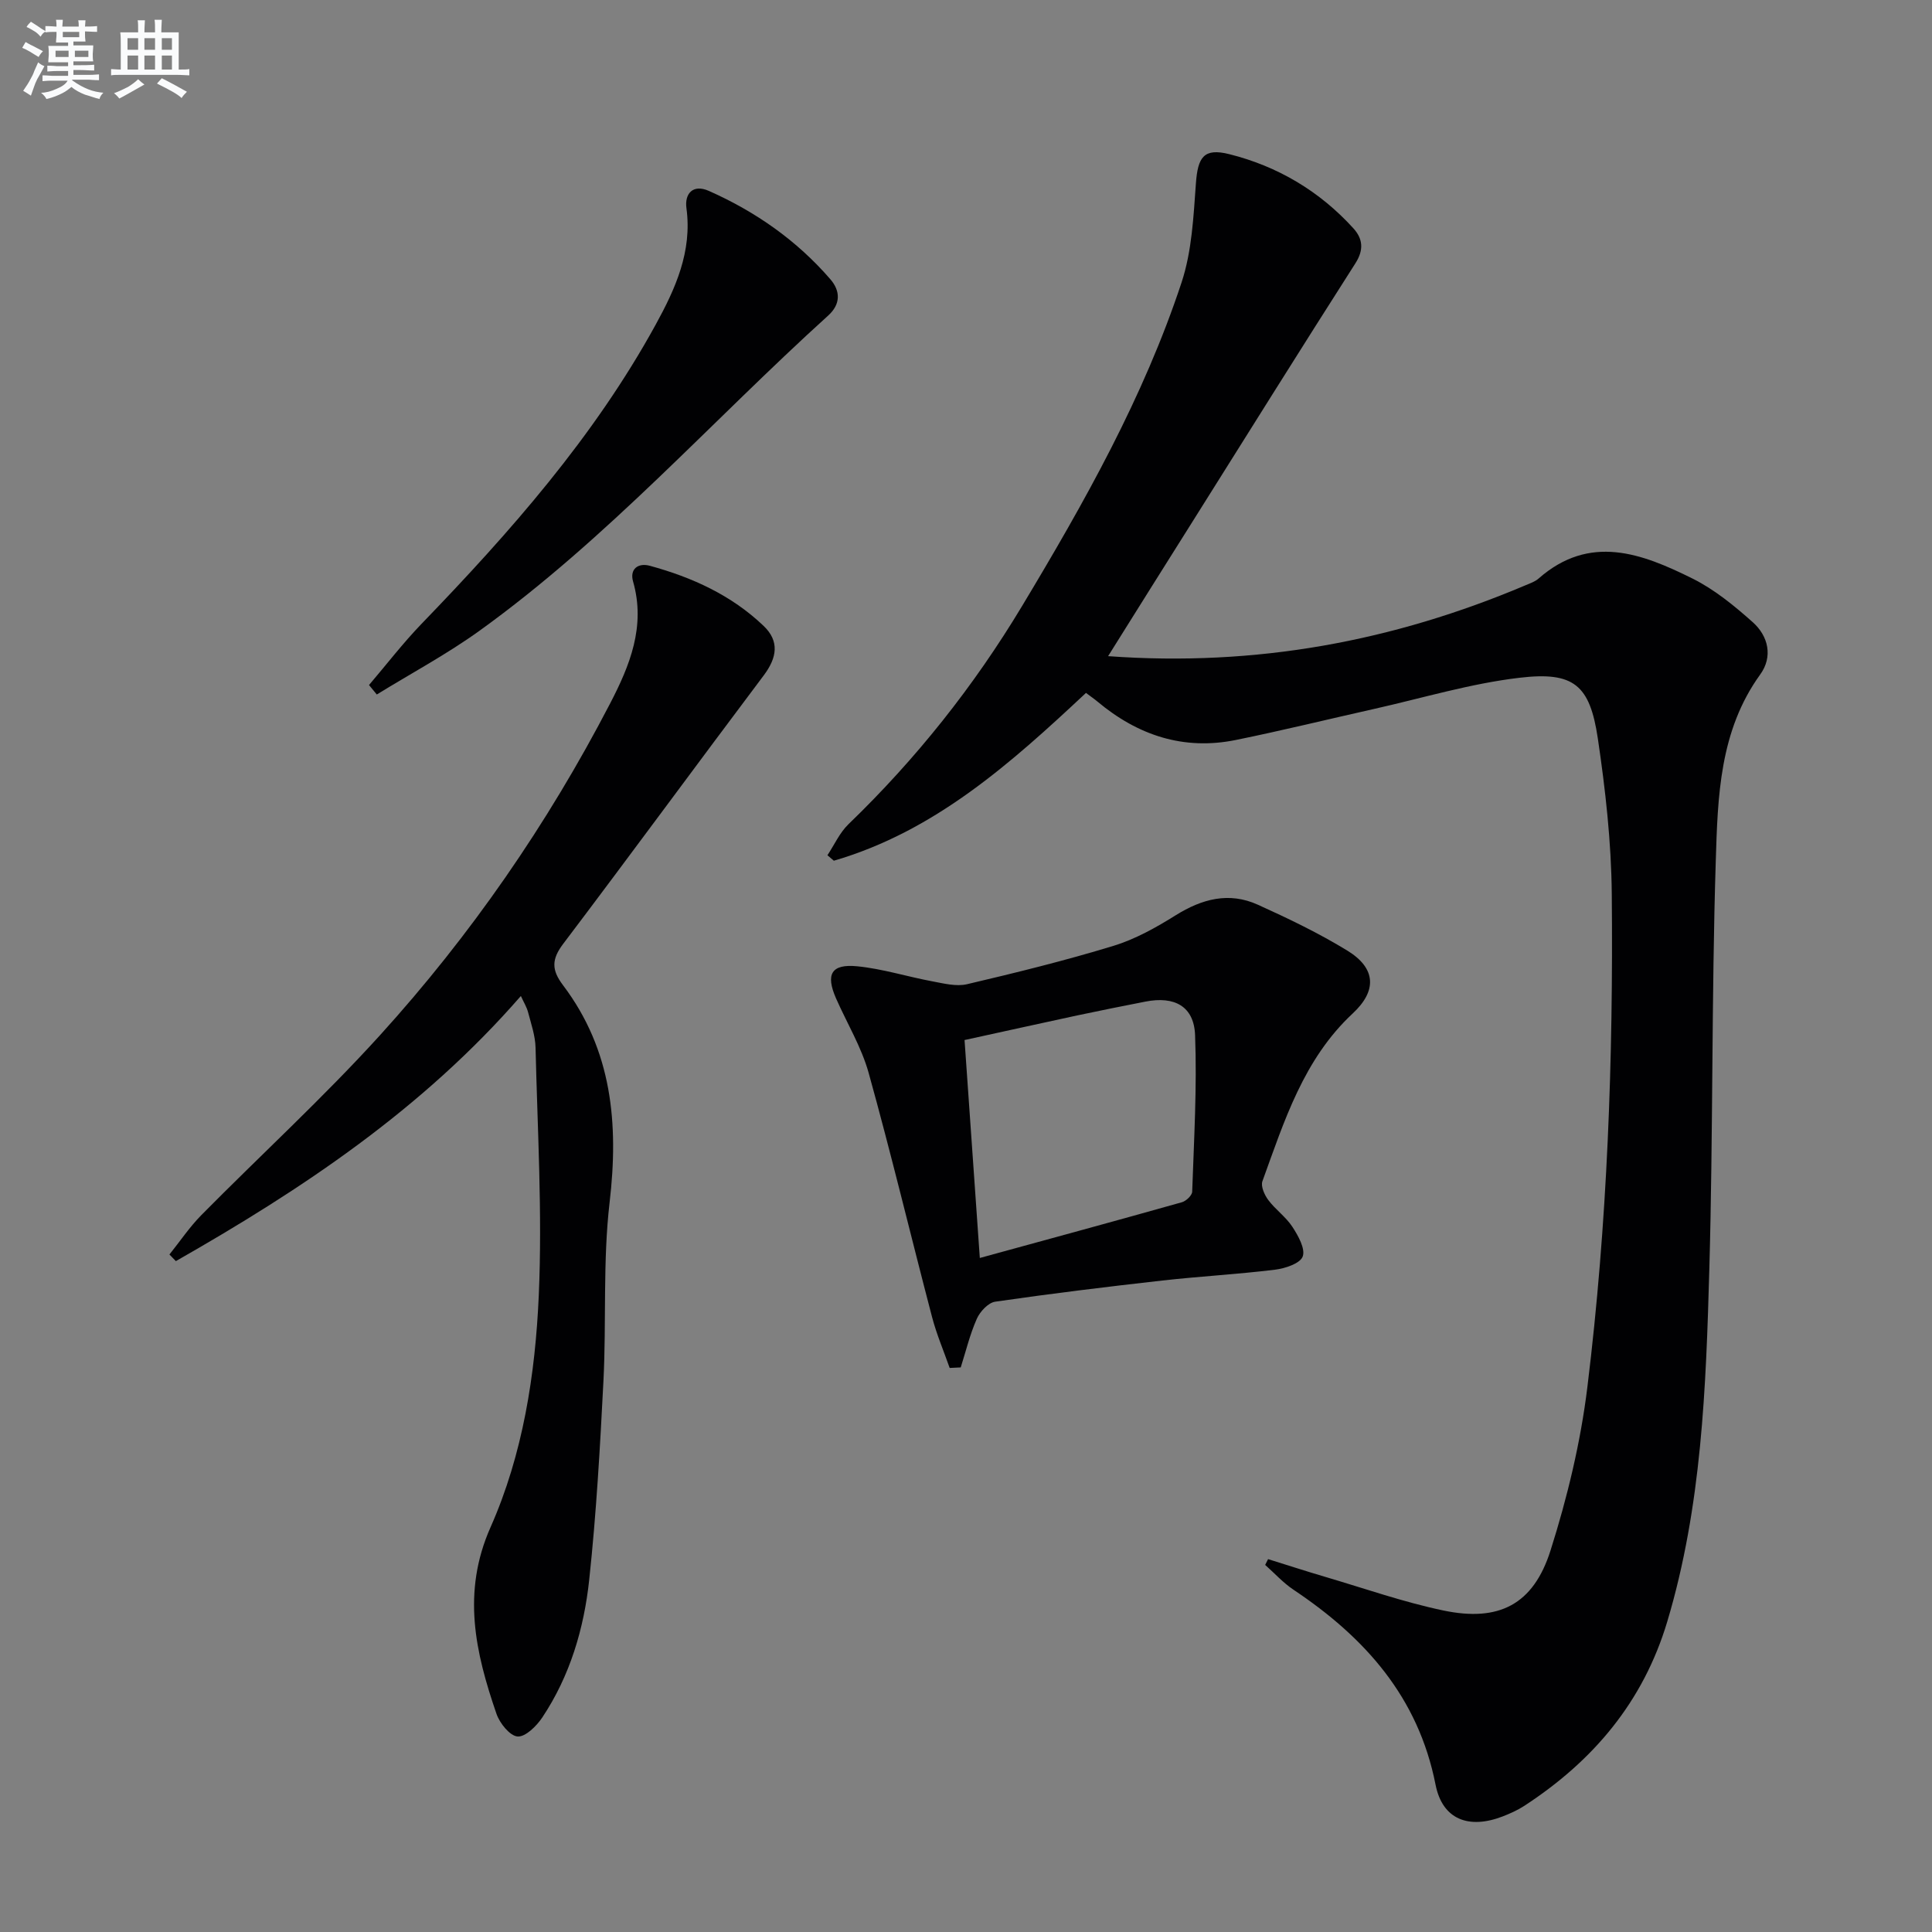
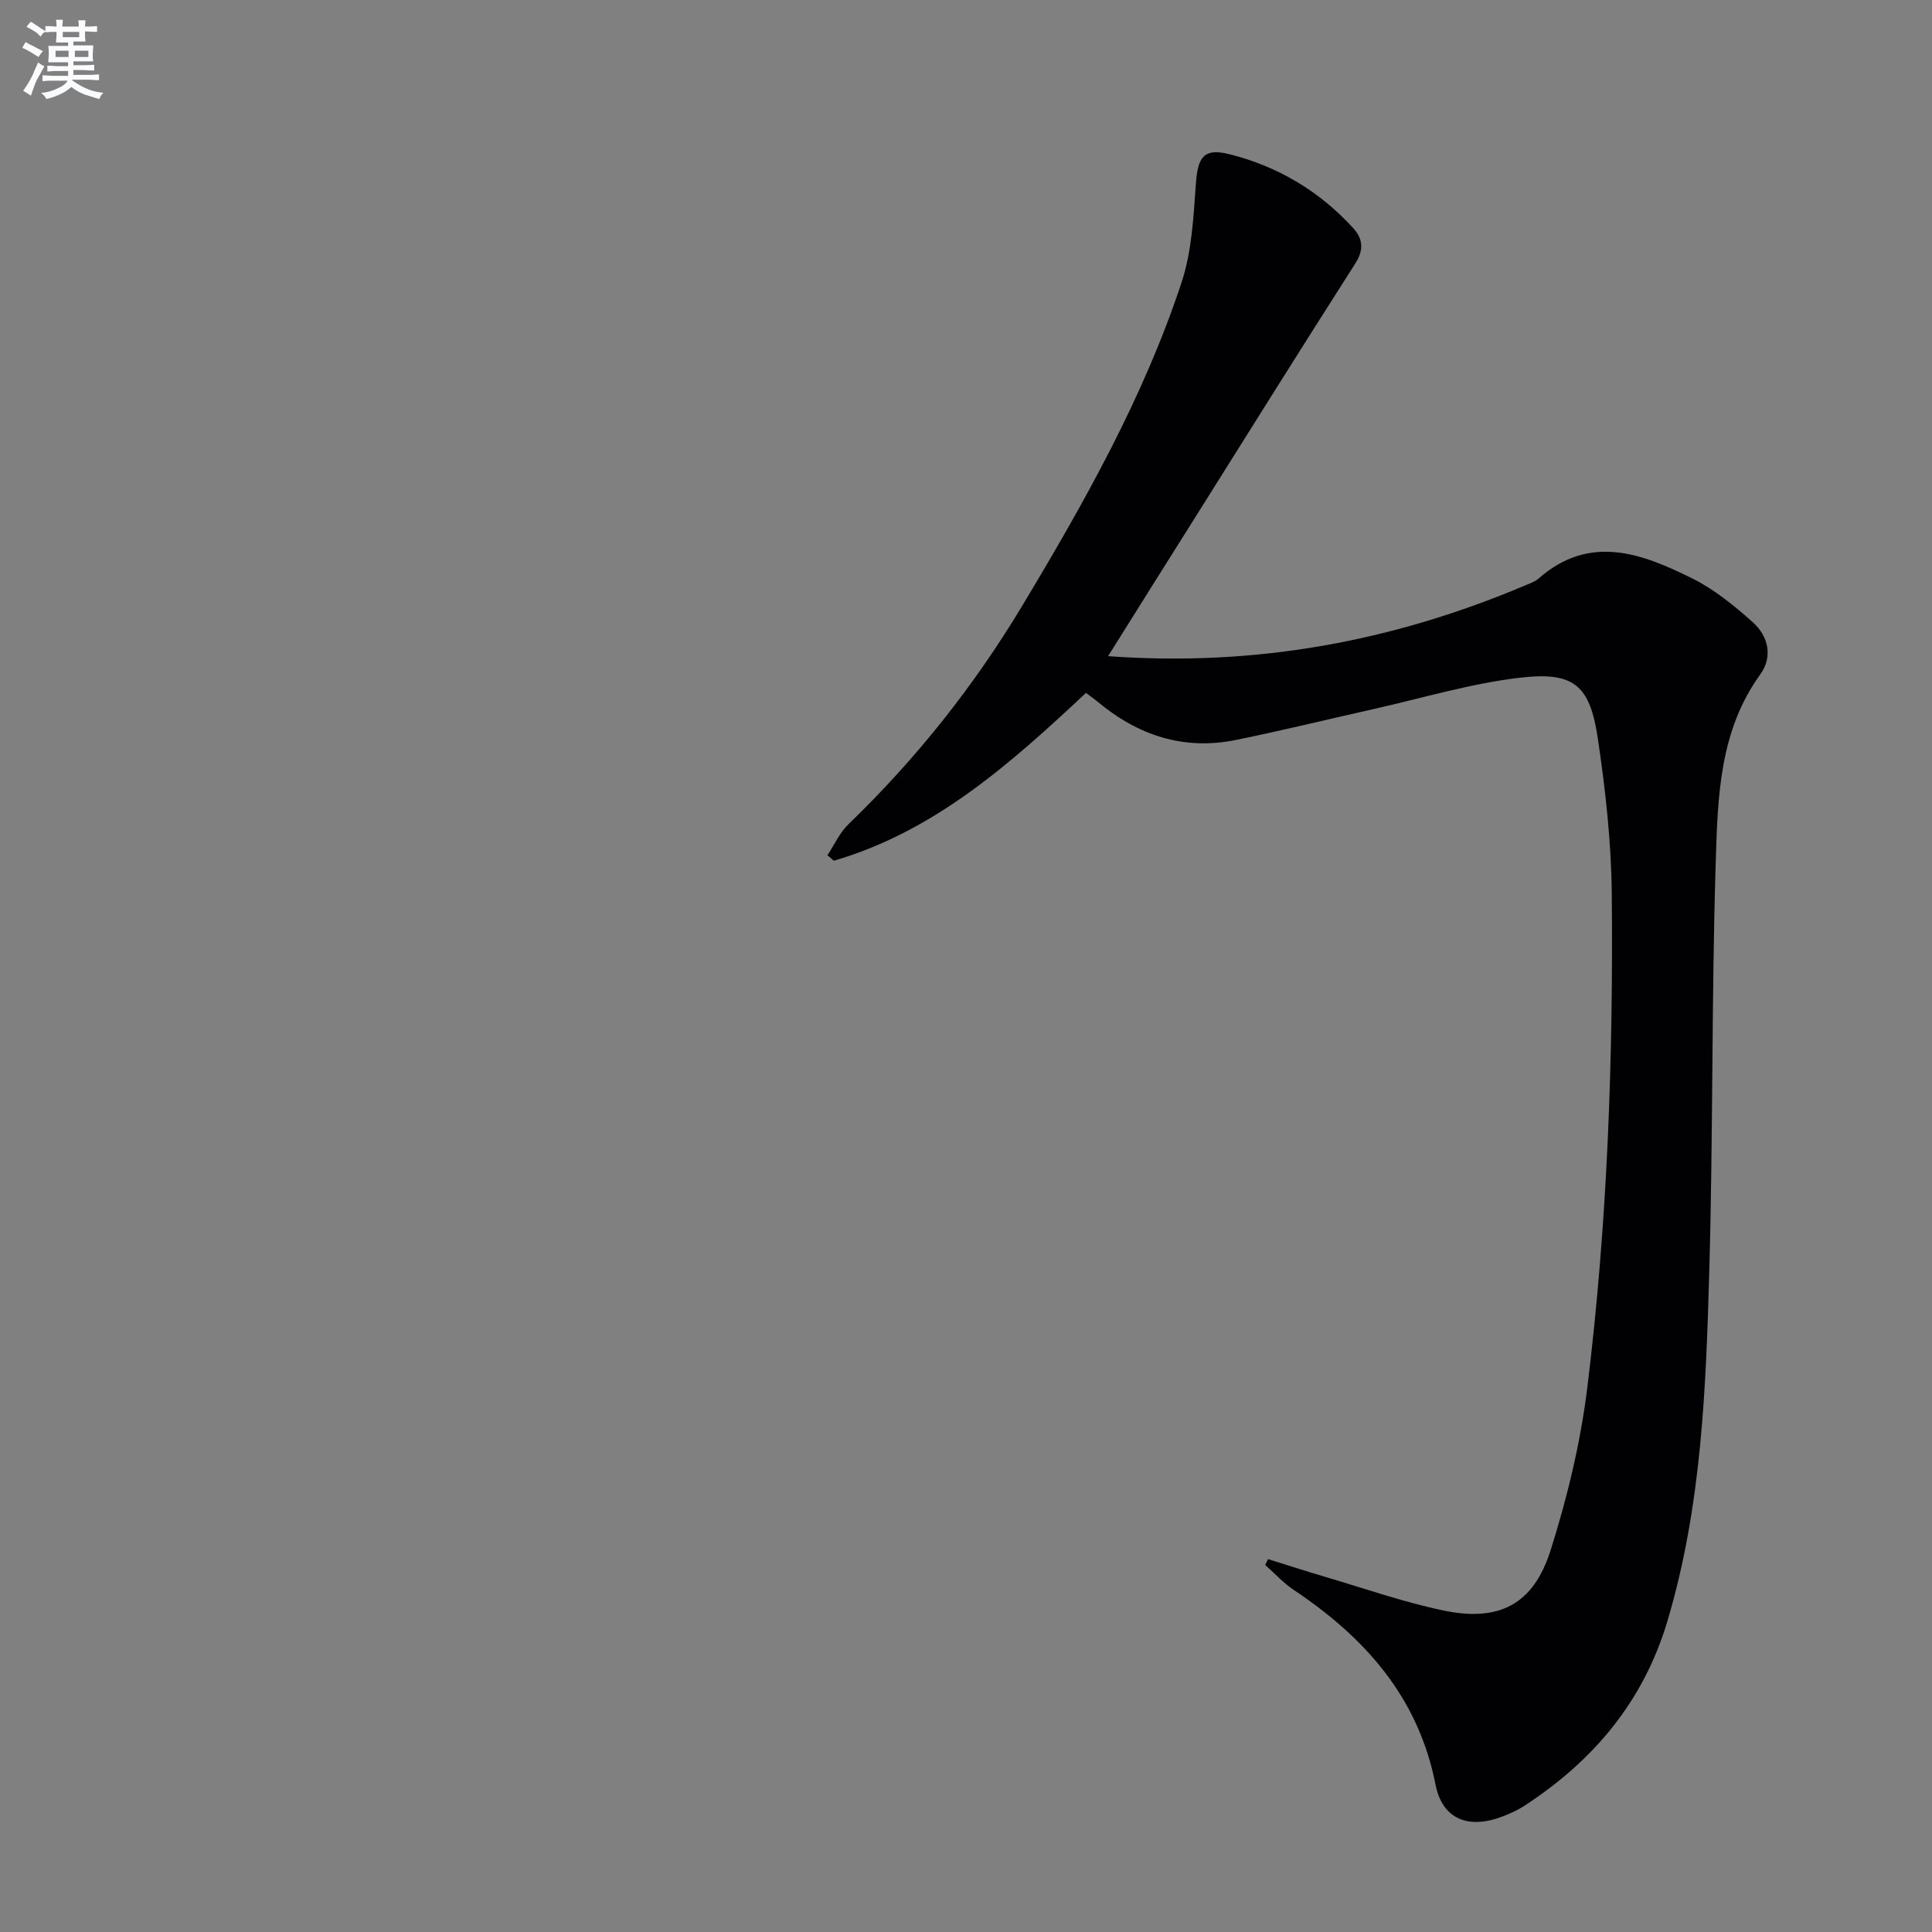
<svg xmlns="http://www.w3.org/2000/svg" enable-background="new 0 0 400 400" viewBox="0 0 400 400">
  <rect x="0" y="0" width="400" height="400" fill="#808080" stroke="none" />
  <g fill="#010103">
    <path d="m229.42 135.85c30.68 2.23 59.08-3.1 86.43-14.68.92-.39 1.93-.73 2.66-1.36 10.63-9.36 21.44-5.23 31.92-.02 4.54 2.26 8.63 5.62 12.45 9.02 3.26 2.9 4.21 7.17 1.55 10.84-8.44 11.67-8.79 25.32-9.2 38.66-.88 28.12-.54 56.28-1.33 84.41-.69 24.56-1.57 49.15-8.71 73.01-4.98 16.63-15.34 28.86-29.6 38.15-1.38.9-2.93 1.59-4.47 2.19-7 2.7-12.47.67-13.9-6.55-3.58-18.19-14.64-30.51-29.41-40.38-2.14-1.43-3.92-3.41-5.87-5.14.2-.4.4-.8.6-1.2 3.96 1.23 7.91 2.52 11.89 3.69 8.11 2.39 16.13 5.21 24.38 6.94 11.52 2.42 18.64-1.21 22.2-12.39 3.49-11 6.24-22.43 7.64-33.87 4.16-33.88 5.37-67.98 5.05-102.09-.1-10.75-1.31-21.56-2.89-32.21-1.65-11.06-4.96-13.87-16.18-12.55-10.15 1.19-20.09 4.2-30.11 6.45-9.55 2.14-19.05 4.48-28.63 6.43-10.84 2.21-20.33-.96-28.69-7.96-.63-.53-1.31-.99-2.36-1.78-15.5 14.51-31.28 28.65-52.2 34.74-.44-.38-.88-.75-1.33-1.13 1.44-2.17 2.54-4.68 4.37-6.44 13.98-13.49 25.96-28.56 35.95-45.19 12.86-21.4 25.13-43.15 33-66.96 2.14-6.47 2.47-13.63 2.97-20.52.4-5.44 1.63-7.37 6.92-6.04 10.02 2.51 18.7 7.66 25.69 15.36 1.93 2.13 2.21 4.42.42 7.22-11.45 17.92-22.71 35.96-34.03 53.97-5.57 8.82-11.1 17.68-17.18 27.38z" />
-     <path d="m107.84 206.21c-20.45 23.49-45.32 40.02-71.43 54.89-.44-.46-.89-.92-1.33-1.37 2.2-2.74 4.17-5.69 6.62-8.17 12.28-12.43 25.2-24.26 36.93-37.18 18.85-20.77 34.73-43.77 47.67-68.7 4.07-7.83 7.43-16 4.77-25.29-.73-2.55 1.01-3.92 3.48-3.25 8.76 2.39 16.91 6.1 23.55 12.45 3.32 3.17 2.77 6.58.04 10.22-13.9 18.48-27.57 37.14-41.52 55.58-2.43 3.21-2.47 5.4-.05 8.59 10.16 13.45 11.55 28.66 9.64 44.99-1.42 12.17-.65 24.59-1.27 36.88-.7 13.76-1.48 27.53-2.95 41.22-1.08 10.11-3.98 19.91-9.72 28.52-1.18 1.77-3.48 4.05-5.11 3.93-1.6-.12-3.7-2.74-4.37-4.69-4.37-12.69-7.22-25.13-1.23-38.63 6.7-15.11 9.27-31.62 9.99-48.04.75-17.05-.27-34.18-.67-51.27-.06-2.44-.91-4.89-1.54-7.29-.28-1.09-.91-2.09-1.5-3.39z" />
-     <path d="m196.62 283.22c-1.23-3.51-2.71-6.96-3.65-10.55-4.41-16.83-8.46-33.76-13.12-50.52-1.49-5.36-4.49-10.3-6.76-15.45-2.19-5-.99-7.17 4.4-6.64 5.24.52 10.35 2.15 15.56 3.12 2.36.44 4.94 1.11 7.16.59 10.17-2.39 20.33-4.89 30.31-7.94 4.53-1.38 8.84-3.8 12.89-6.33 5.46-3.41 11.05-4.89 17.01-2.19 6.32 2.86 12.63 5.89 18.54 9.51 5.94 3.64 6.17 8.3 1.11 13-10.18 9.48-14.17 22.26-18.7 34.74-.38 1.04.43 2.85 1.22 3.9 1.49 1.99 3.65 3.49 4.99 5.55 1.2 1.84 2.72 4.55 2.13 6.14-.54 1.45-3.66 2.48-5.76 2.73-7.74.95-15.55 1.37-23.3 2.24-11.55 1.3-23.1 2.71-34.6 4.38-1.45.21-3.15 2.05-3.81 3.54-1.43 3.22-2.26 6.7-3.33 10.07-.76.04-1.53.07-2.29.11zm6.24-22.77c14.78-4.05 28.33-7.73 41.84-11.54.88-.25 2.1-1.41 2.13-2.18.37-10.8 1.01-21.62.6-32.4-.22-6-4.27-8.14-10.27-6.96-4.71.92-9.42 1.86-14.12 2.86-7.69 1.65-15.36 3.36-23.34 5.1 1.05 14.84 2.04 29.05 3.16 45.12z" />
-     <path d="m76.4 141.83c3.62-4.25 7.04-8.7 10.91-12.71 18.31-18.96 35.69-38.66 48.45-61.92 4.06-7.4 7.58-15.12 6.36-24.1-.41-2.99 1.33-5.04 4.63-3.58 9.68 4.29 18.22 10.26 25.17 18.3 2.1 2.43 2.16 5.15-.46 7.52-24.04 21.76-45.7 46.18-72.16 65.23-6.76 4.87-14.18 8.84-21.29 13.22-.54-.65-1.08-1.31-1.61-1.96z" />
  </g>
  <path d="m6.8 9.5c.6.3 1.3.7 2.1 1.1-.4.4-.7.8-.9 1.2-.7-.4-1.3-.8-1.8-1.1s-1.1-.6-1.6-.8c.2-.4.5-.8.7-1.2.4.2.8.5 1.5.8zm.9 6.9c-.3.6-.5 1.1-.7 1.7s-.4 1.1-.6 1.7c-.6-.4-1.1-.7-1.6-1 .7-1 1.2-1.8 1.5-2.4.3-.5.6-1.1.8-1.7.3-.6.5-1.2.8-1.8.3.3.8.6 1.3.8-.7 1.3-1.2 2.2-1.5 2.7zm.1-11c.4.3 1 .7 1.7 1.1-.5.2-.8.6-1.1 1.1-.5-.6-1-1-1.4-1.2s-.9-.6-1.5-.8c.2-.4.5-.7.9-1.1.5.3.9.6 1.4.9zm10.5 13.1c1 .4 2 .6 3.1.7-.4.4-.7.8-.8 1.3-.9-.2-1.9-.6-3-.9-1-.4-2-.9-2.8-1.6-.5.4-1.1.9-1.9 1.3s-1.9.9-3.3 1.2c-.1-.3-.5-.8-1.1-1.3 1 0 2.1-.3 3.2-.8 1.2-.5 1.9-1 2.3-1.7h-3.2c-.4 0-1 0-2 .1v-1.2c1 0 1.7.1 2 .1h3.3v-1h-2.3c-.2 0-.9 0-2 .1v-1.2c1.2 0 1.9.1 2 .1h2.3v-.8h-4.1c0-.7.1-1.2.1-1.6 0-.5 0-1.1-.1-1.8h4.1v-.7h-2.5c0-.6.1-1.1.1-1.6v-.6h-.5c-.4 0-1 0-1.8.1v-1.3c1.2 0 1.9.1 2.1.1h.2c0-.3 0-.8-.1-1.4h1.4c0 .6-.1 1-.1 1.4h3.4c0-.4 0-.8-.1-1.3h1.5c0 .4-.1.9-.1 1.3.7 0 1.5 0 2.5-.1v1.2c-1 0-1.8-.1-2.5-.1v.6c0 .3 0 .8.1 1.5h-2.5v.8h4.1c0 .8-.1 1.3-.1 1.8s0 1 .1 1.5h-4.1v.8h1.4c.8 0 1.8 0 2.9-.1v1.2c-1 0-1.9-.1-2.8-.1h-1.5v1h3.2c.3 0 1 0 2.1-.1v1.2c-1.1 0-1.8-.1-2.1-.1h-3.4l-.1.1c1.4 1 2.4 1.5 3.4 1.9zm-4.1-6.7v-1.3h-2.7v1.3zm2.2-4.1v-1.1h-3.4v1.1zm1.9 4.1v-1.3h-2.8v1.3z" fill="#fafbfc" />
-   <path d="m37 6.7v2.3 5.4c1 0 1.8 0 2.2-.1v1.3c-.6 0-1.5-.1-2.5-.1h-11.9c-.7 0-1.3 0-1.8.1v-1.3c.5 0 1.1.1 2 .1v-5.2c0-1 0-1.8-.1-2.5h3.7c0-1.3 0-2.1-.1-2.5h1.5c0 .4-.1 1.3-.1 2.5h2.2c0-1.2 0-2.1-.1-2.6h1.5c0 .4-.1 1.3-.1 2.6zm-12.3 13.7c-.3-.4-.7-.8-1.1-1.1 1.1-.4 2.1-.9 2.9-1.3.8-.5 1.5-1 2.1-1.6.4.4.9.8 1.3 1.1-2.5 1.4-4.2 2.4-5.2 2.9zm3.9-10.1v-2.4h-2.2v2.4zm0 4.1v-2.9h-2.2v2.9zm3.5-4.1v-2.4h-2.2v2.4zm0 4.1v-2.9h-2.2v2.9zm.4 2.9 1-1.1c.6.3 1.4.7 2.5 1.3s2 1.1 2.7 1.5c-.4.4-.8.8-1.1 1.3-.8-.8-2.5-1.7-5.1-3zm3.1-7v-2.4h-2.1v2.4zm0 4.1v-2.9h-2.1v2.9z" fill="#fafbfc" />
</svg>